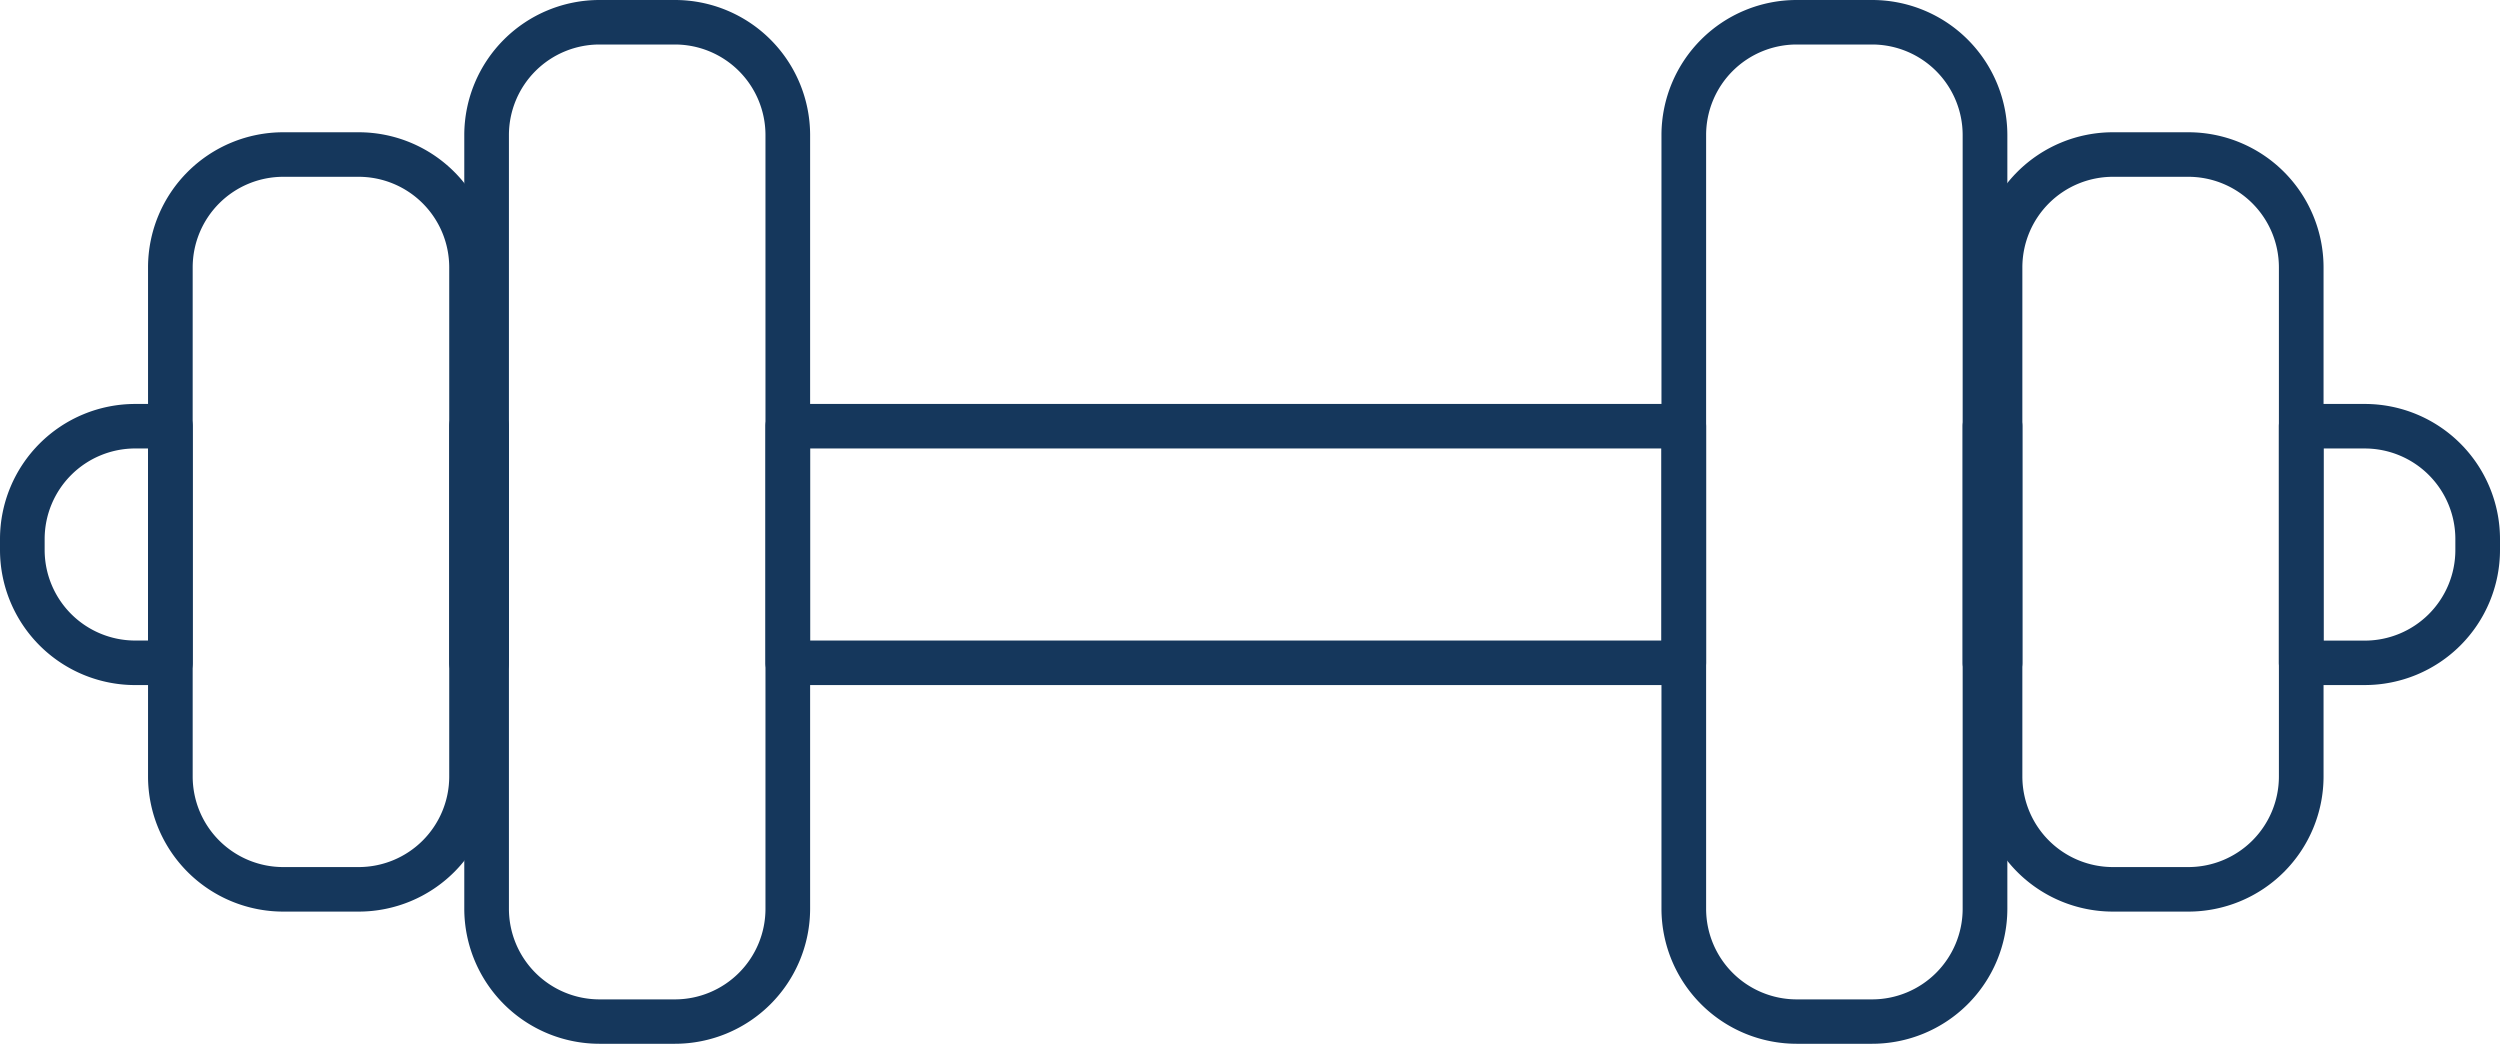
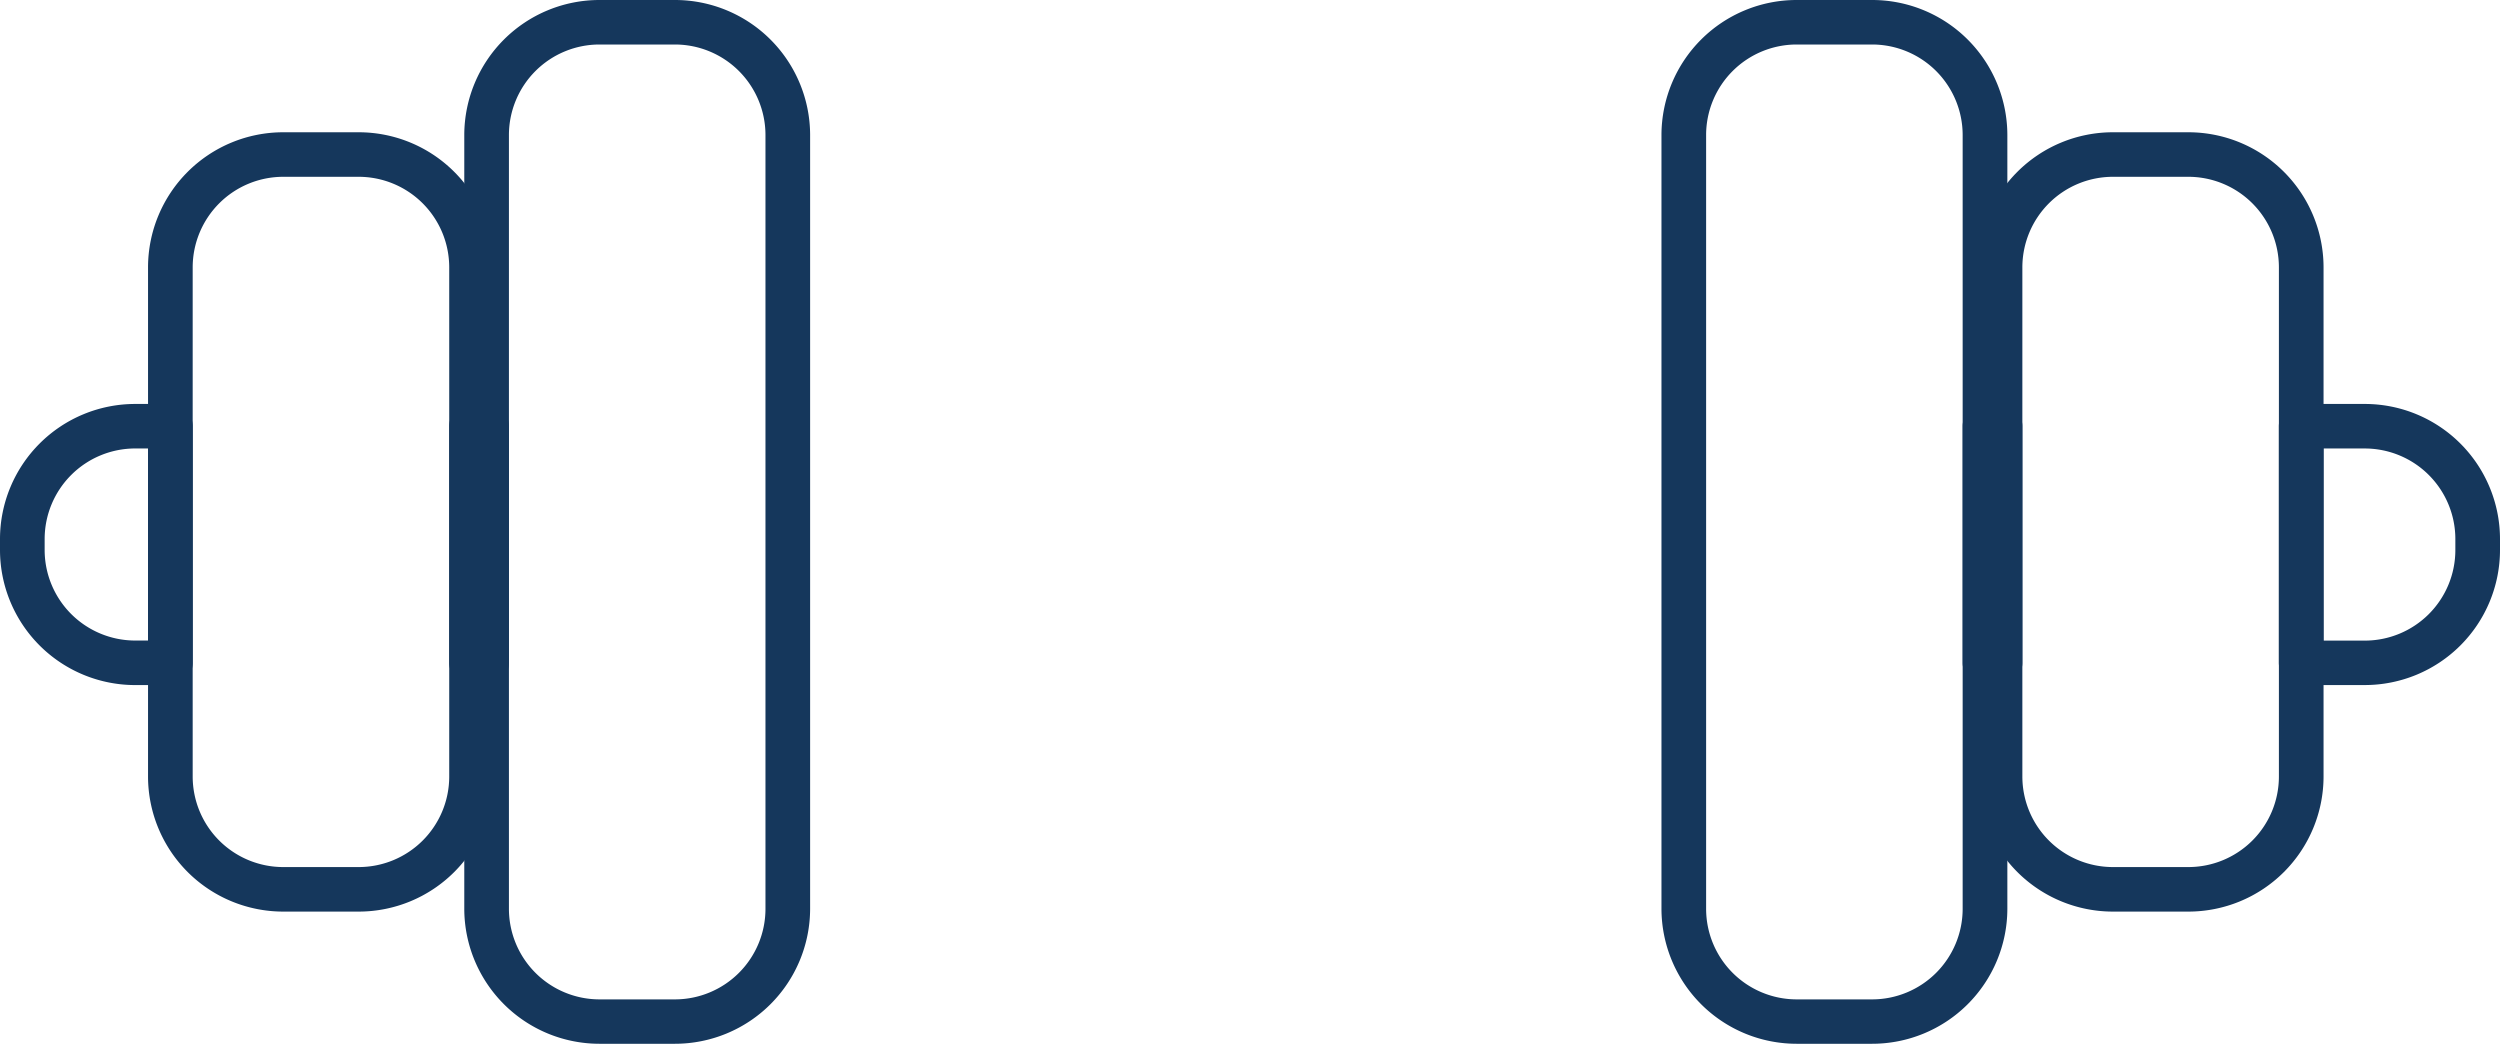
<svg xmlns="http://www.w3.org/2000/svg" id="exercise" viewBox="0 0 105.938 44.235">
  <defs>
    <clipPath id="clip-path">
      <rect id="Rectangle_1814" data-name="Rectangle 1814" width="105.938" height="44.235" fill="#15375c" />
    </clipPath>
  </defs>
  <g id="Group_642" data-name="Group 642" clip-path="url(#clip-path)">
    <path id="Path_5063" data-name="Path 5063" d="M258.816,45.368h-2.693a.944.944,0,0,0-.946.943V56.336a.944.944,0,0,0,.946.943h2.693a5.73,5.73,0,0,0,5.732-5.715v-.481a5.73,5.73,0,0,0-5.732-5.715m3.84,6.2a3.838,3.838,0,0,1-3.84,3.828H257.07V47.255h1.746a3.838,3.838,0,0,1,3.84,3.829Z" transform="translate(-158.61 -28.25)" fill="#15375c" />
-     <path id="Path_5064" data-name="Path 5064" d="M124.627,45.367H86.659a.945.945,0,0,0-.946.943V56.336a.945.945,0,0,0,.946.943h37.968a.945.945,0,0,0,.946-.943V46.31a.945.945,0,0,0-.946-.943m-.946,10.025H87.605V47.254h36.076Z" transform="translate(-53.276 -28.249)" fill="#15375c" />
    <path id="Path_5065" data-name="Path 5065" d="M7.22,45.367H5.732A5.73,5.73,0,0,0,0,51.082v.482a5.73,5.73,0,0,0,5.732,5.715H7.22a.945.945,0,0,0,.946-.943V46.31a.945.945,0,0,0-.946-.943M6.274,55.392H5.732a3.839,3.839,0,0,1-3.84-3.828v-.482a3.839,3.839,0,0,1,3.84-3.829h.542Z" transform="translate(0 -28.249)" fill="#15375c" />
    <path id="Path_5066" data-name="Path 5066" d="M51.886,45.367h-.638a.945.945,0,0,0-.946.943V56.336a.945.945,0,0,0,.946.943h.638a.945.945,0,0,0,.946-.943V46.31a.945.945,0,0,0-.946-.943" transform="translate(-31.266 -28.249)" fill="#15375c" />
    <path id="Path_5067" data-name="Path 5067" d="M221.352,45.367h-.638a.945.945,0,0,0-.946.943V56.336a.945.945,0,0,0,.946.943h.638a.944.944,0,0,0,.946-.943V46.31a.944.944,0,0,0-.946-.943" transform="translate(-136.6 -28.249)" fill="#15375c" />
    <path id="Path_5068" data-name="Path 5068" d="M60.911,0H57.72a5.73,5.73,0,0,0-5.732,5.715v32.8a5.73,5.73,0,0,0,5.732,5.715h3.191a5.73,5.73,0,0,0,5.732-5.715V5.715A5.73,5.73,0,0,0,60.911,0m3.84,38.52a3.839,3.839,0,0,1-3.84,3.829H57.72a3.839,3.839,0,0,1-3.84-3.829V5.715a3.838,3.838,0,0,1,3.84-3.829h3.191a3.838,3.838,0,0,1,3.84,3.829Z" transform="translate(-32.314)" fill="#15375c" />
    <path id="Path_5069" data-name="Path 5069" d="M25.5,14.856H22.309a5.73,5.73,0,0,0-5.732,5.715V42.165a5.73,5.73,0,0,0,5.732,5.715H25.5a5.73,5.73,0,0,0,5.732-5.715V20.571A5.73,5.73,0,0,0,25.5,14.856m3.84,27.309a3.838,3.838,0,0,1-3.84,3.828H22.309a3.838,3.838,0,0,1-3.84-3.828V20.571a3.839,3.839,0,0,1,3.84-3.828H25.5a3.839,3.839,0,0,1,3.84,3.828Z" transform="translate(-10.304 -9.251)" fill="#15375c" />
    <path id="Path_5070" data-name="Path 5070" d="M194.966,0h-3.191a5.73,5.73,0,0,0-5.732,5.715v32.8a5.73,5.73,0,0,0,5.732,5.715h3.191A5.73,5.73,0,0,0,200.7,38.52V5.715A5.73,5.73,0,0,0,194.966,0m3.84,38.52a3.839,3.839,0,0,1-3.84,3.829h-3.191a3.839,3.839,0,0,1-3.84-3.829V5.715a3.838,3.838,0,0,1,3.84-3.829h3.191a3.838,3.838,0,0,1,3.84,3.829Z" transform="translate(-115.638)" fill="#15375c" />
    <path id="Path_5071" data-name="Path 5071" d="M230.377,14.856h-3.191a5.73,5.73,0,0,0-5.732,5.715V42.165a5.73,5.73,0,0,0,5.732,5.715h3.191a5.73,5.73,0,0,0,5.732-5.715V20.571a5.73,5.73,0,0,0-5.732-5.715m3.84,27.309a3.838,3.838,0,0,1-3.84,3.828h-3.191a3.839,3.839,0,0,1-3.84-3.828V20.571a3.839,3.839,0,0,1,3.84-3.828h3.191a3.839,3.839,0,0,1,3.84,3.828Z" transform="translate(-137.648 -9.251)" fill="#15375c" />
  </g>
</svg>